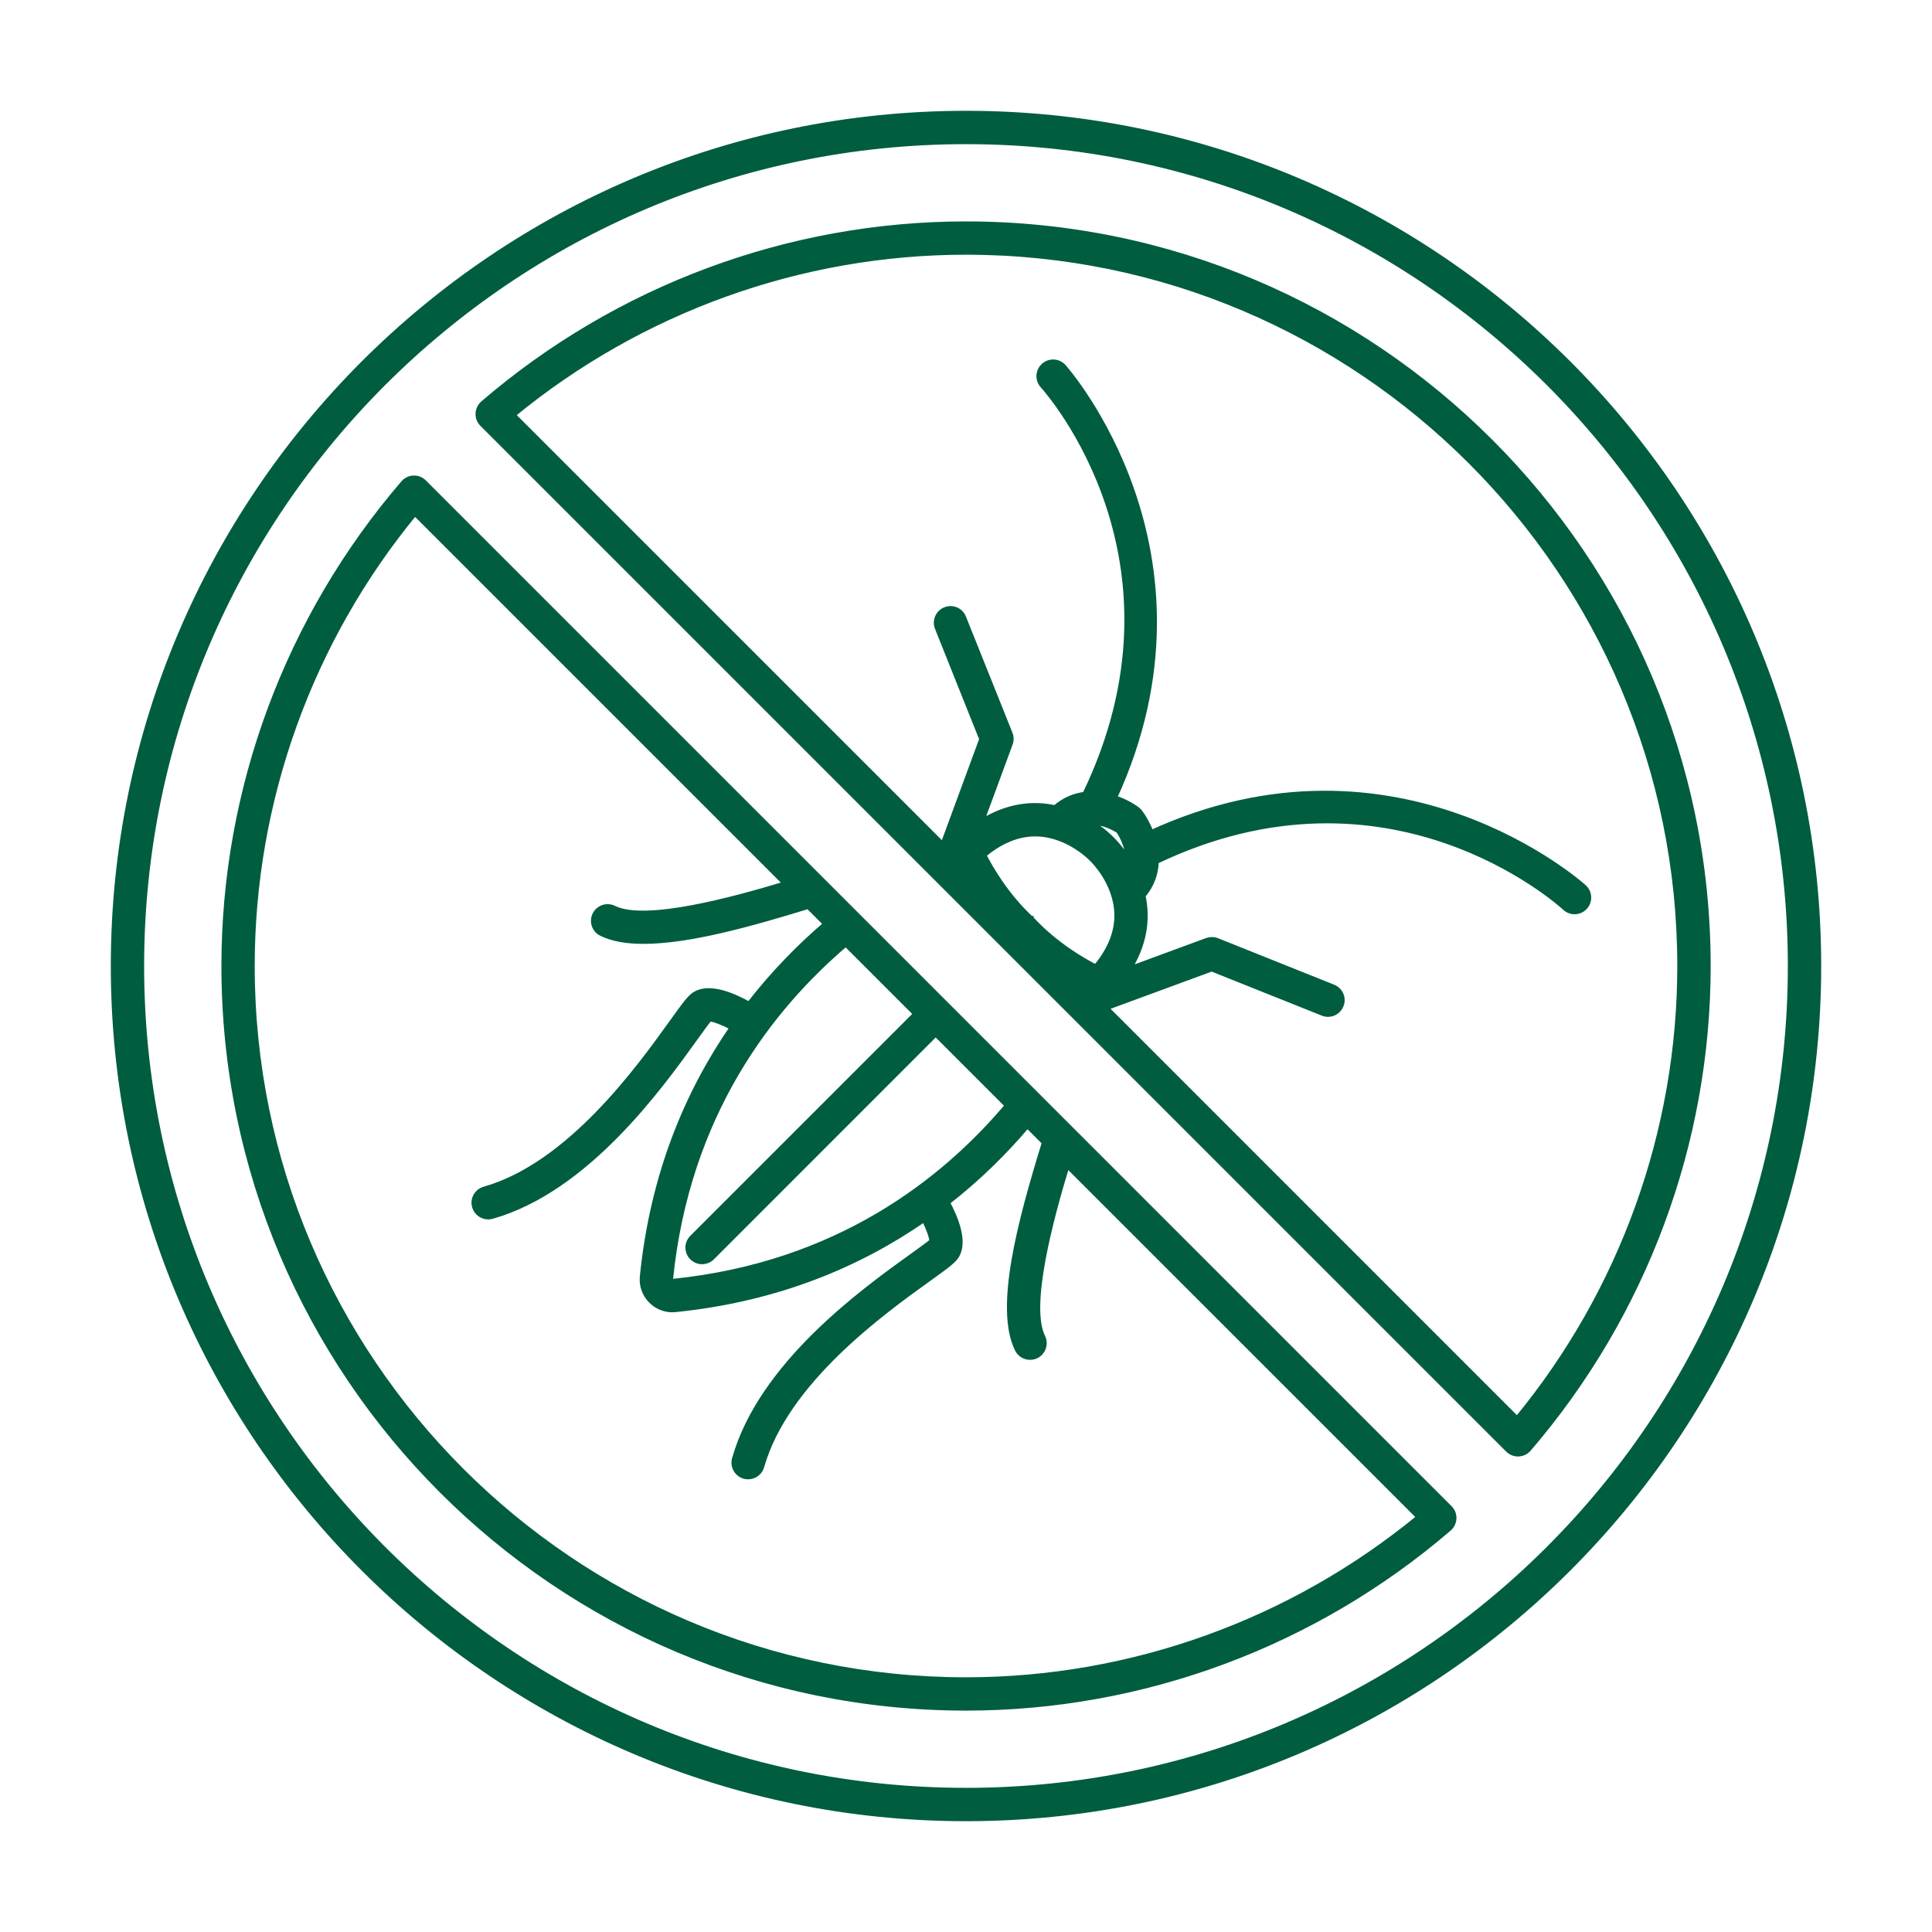
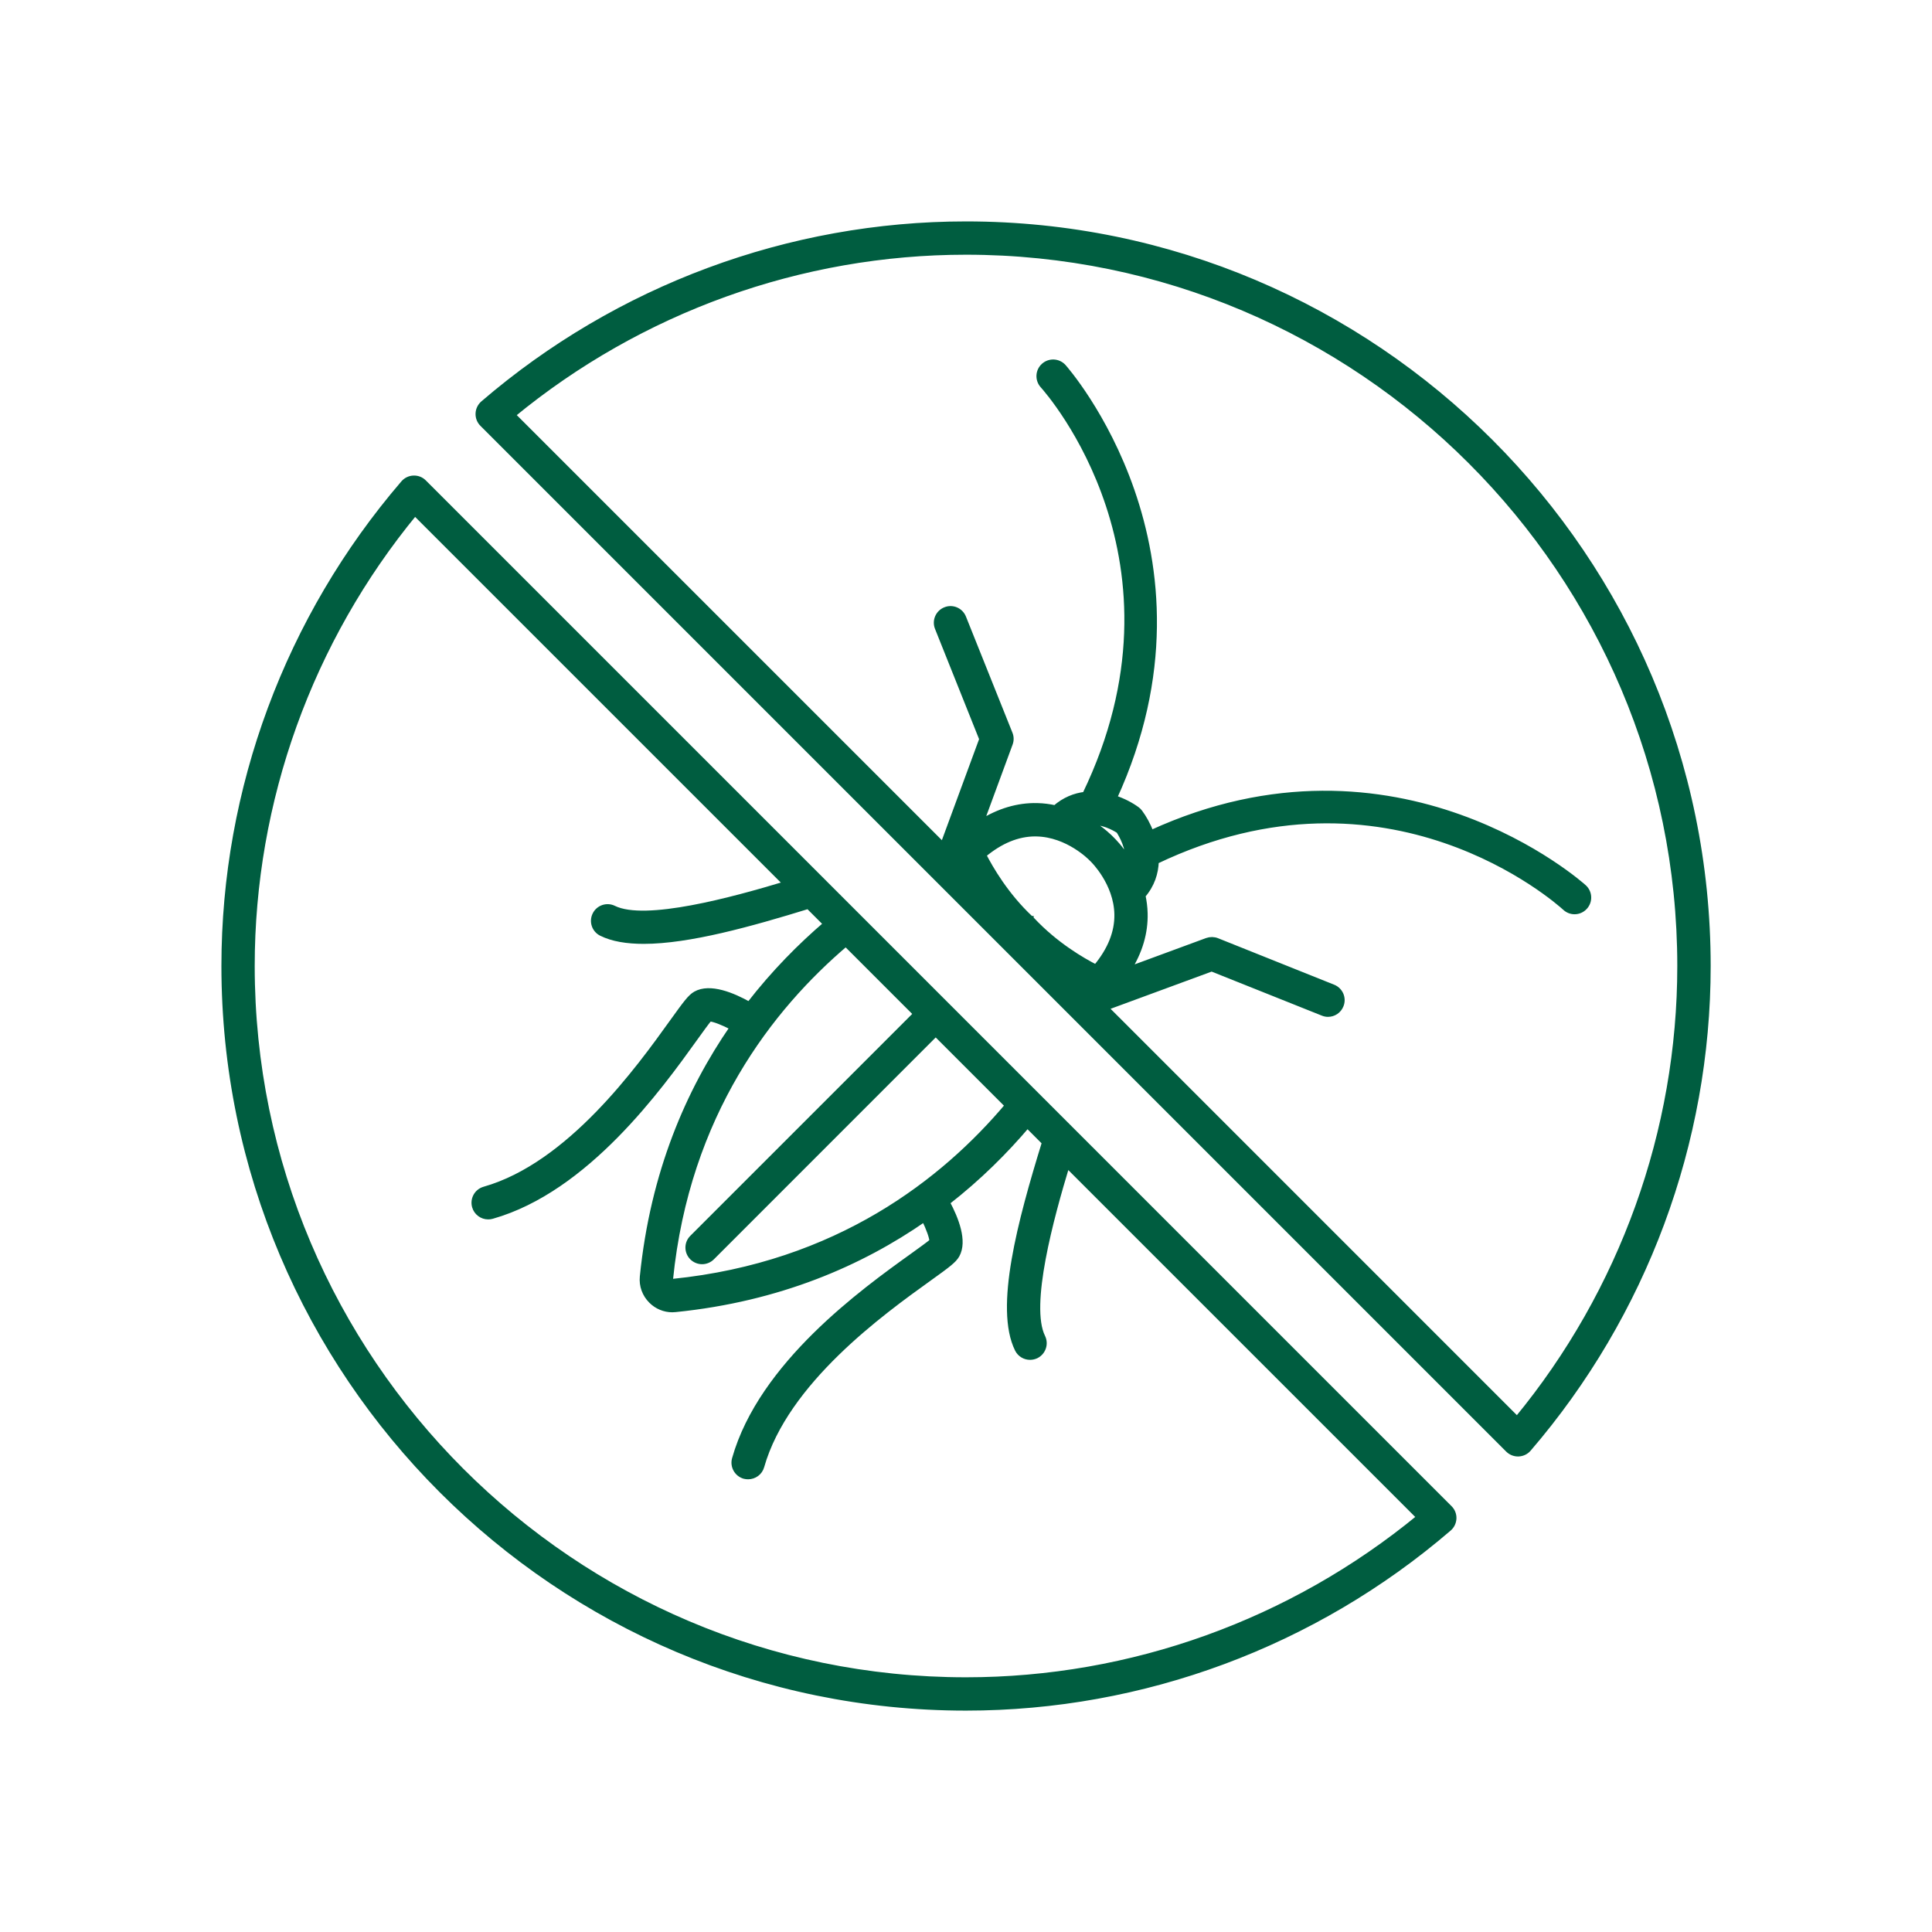
<svg xmlns="http://www.w3.org/2000/svg" version="1.1" id="Calque_1" x="0px" y="0px" width="68px" height="68px" viewBox="0 0 68 68" enable-background="new 0 0 68 68" xml:space="preserve">
  <g>
-     <path fill="#005D40" stroke="#005D40" stroke-width="0.2" stroke-miterlimit="10" d="M34,4C17.458,4,4,17.458,4,34s13.458,30,30,30   s30-13.458,30-30S50.542,4,34,4z M4.973,34C4.973,17.994,17.995,4.974,34,4.974c16.005,0,29.026,13.021,29.026,29.026   c0,16.005-13.021,29.026-29.026,29.026C17.995,63.026,4.973,50.005,4.973,34z" />
-     <path fill="#005D40" stroke="#005D40" stroke-width="0.2" stroke-miterlimit="10" d="M14.917,16.98   c-0.096-0.097-0.225-0.147-0.362-0.142c-0.135,0.005-0.263,0.066-0.351,0.169C10.134,21.743,7.893,27.777,7.893,34   c0,14.396,11.711,26.108,26.107,26.108c6.224,0,12.259-2.243,16.993-6.313c0.103-0.088,0.163-0.215,0.169-0.352   c0.005-0.135-0.047-0.265-0.143-0.36L14.917,16.98z M8.865,34c0-5.815,2.034-11.462,5.738-15.956l13.069,13.068   c-1.871,0.565-4.958,1.41-6.071,0.862c-0.24-0.119-0.532-0.021-0.651,0.221s-0.02,0.533,0.222,0.651   c0.392,0.194,0.899,0.275,1.485,0.275c1.589,0,3.755-0.604,5.793-1.232l0.631,0.631c-0.905,0.774-1.84,1.715-2.712,2.842   c-0.589-0.332-1.384-0.656-1.884-0.372c-0.184,0.106-0.333,0.308-0.821,0.986c-1.174,1.636-3.618,5.038-6.614,5.889   c-0.259,0.073-0.409,0.341-0.336,0.601c0.061,0.213,0.256,0.353,0.468,0.353c0.044,0,0.089-0.005,0.134-0.018   c3.322-0.941,5.899-4.532,7.138-6.256c0.194-0.271,0.411-0.572,0.516-0.695c0.154,0.006,0.479,0.133,0.819,0.31   c-1.544,2.237-2.801,5.117-3.169,8.773c-0.032,0.313,0.078,0.621,0.305,0.847c0.198,0.198,0.462,0.308,0.738,0.308   c0.035,0,0.07-0.002,0.105-0.006c3.657-0.37,6.534-1.63,8.765-3.181c0.17,0.344,0.277,0.651,0.281,0.792   c-0.122,0.104-0.426,0.322-0.697,0.518c-1.724,1.237-5.313,3.816-6.253,7.136c-0.074,0.258,0.077,0.528,0.335,0.603   c0.045,0.011,0.089,0.016,0.133,0.016c0.212,0,0.408-0.138,0.468-0.353c0.849-2.994,4.25-5.438,5.885-6.612   c0.682-0.489,0.882-0.64,0.989-0.825c0.276-0.489-0.029-1.273-0.343-1.855c1.125-0.875,2.06-1.814,2.83-2.722l0.612,0.613   c-0.86,2.789-1.674,5.824-0.956,7.279c0.085,0.172,0.258,0.271,0.437,0.271c0.073,0,0.146-0.016,0.216-0.049   c0.24-0.12,0.34-0.41,0.221-0.653c-0.549-1.111,0.295-4.198,0.862-6.067l12.408,12.407C45.461,57.102,39.815,59.135,34,59.135   C20.14,59.135,8.865,47.858,8.865,34z M24.367,44.254c0.096,0.094,0.22,0.142,0.344,0.142c0.124,0,0.249-0.048,0.344-0.142   l7.879-7.881l2.537,2.537c-2.232,2.651-5.978,5.614-11.801,6.203c-0.019,0-0.042-0.006-0.061-0.024   c-0.016-0.016-0.023-0.039-0.021-0.057c0.588-5.826,3.542-9.581,6.182-11.823l2.478,2.478l-7.879,7.879   C24.177,43.754,24.177,44.063,24.367,44.254z" />
+     <path fill="#005D40" stroke="#005D40" stroke-width="0.2" stroke-miterlimit="10" d="M14.917,16.98   c-0.096-0.097-0.225-0.147-0.362-0.142c-0.135,0.005-0.263,0.066-0.351,0.169C10.134,21.743,7.893,27.777,7.893,34   c0,14.396,11.711,26.108,26.107,26.108c6.224,0,12.259-2.243,16.993-6.313c0.103-0.088,0.163-0.215,0.169-0.352   c0.005-0.135-0.047-0.265-0.143-0.36L14.917,16.98M8.865,34c0-5.815,2.034-11.462,5.738-15.956l13.069,13.068   c-1.871,0.565-4.958,1.41-6.071,0.862c-0.24-0.119-0.532-0.021-0.651,0.221s-0.02,0.533,0.222,0.651   c0.392,0.194,0.899,0.275,1.485,0.275c1.589,0,3.755-0.604,5.793-1.232l0.631,0.631c-0.905,0.774-1.84,1.715-2.712,2.842   c-0.589-0.332-1.384-0.656-1.884-0.372c-0.184,0.106-0.333,0.308-0.821,0.986c-1.174,1.636-3.618,5.038-6.614,5.889   c-0.259,0.073-0.409,0.341-0.336,0.601c0.061,0.213,0.256,0.353,0.468,0.353c0.044,0,0.089-0.005,0.134-0.018   c3.322-0.941,5.899-4.532,7.138-6.256c0.194-0.271,0.411-0.572,0.516-0.695c0.154,0.006,0.479,0.133,0.819,0.31   c-1.544,2.237-2.801,5.117-3.169,8.773c-0.032,0.313,0.078,0.621,0.305,0.847c0.198,0.198,0.462,0.308,0.738,0.308   c0.035,0,0.07-0.002,0.105-0.006c3.657-0.37,6.534-1.63,8.765-3.181c0.17,0.344,0.277,0.651,0.281,0.792   c-0.122,0.104-0.426,0.322-0.697,0.518c-1.724,1.237-5.313,3.816-6.253,7.136c-0.074,0.258,0.077,0.528,0.335,0.603   c0.045,0.011,0.089,0.016,0.133,0.016c0.212,0,0.408-0.138,0.468-0.353c0.849-2.994,4.25-5.438,5.885-6.612   c0.682-0.489,0.882-0.64,0.989-0.825c0.276-0.489-0.029-1.273-0.343-1.855c1.125-0.875,2.06-1.814,2.83-2.722l0.612,0.613   c-0.86,2.789-1.674,5.824-0.956,7.279c0.085,0.172,0.258,0.271,0.437,0.271c0.073,0,0.146-0.016,0.216-0.049   c0.24-0.12,0.34-0.41,0.221-0.653c-0.549-1.111,0.295-4.198,0.862-6.067l12.408,12.407C45.461,57.102,39.815,59.135,34,59.135   C20.14,59.135,8.865,47.858,8.865,34z M24.367,44.254c0.096,0.094,0.22,0.142,0.344,0.142c0.124,0,0.249-0.048,0.344-0.142   l7.879-7.881l2.537,2.537c-2.232,2.651-5.978,5.614-11.801,6.203c-0.019,0-0.042-0.006-0.061-0.024   c-0.016-0.016-0.023-0.039-0.021-0.057c0.588-5.826,3.542-9.581,6.182-11.823l2.478,2.478l-7.879,7.879   C24.177,43.754,24.177,44.063,24.367,44.254z" />
    <path fill="#005D40" stroke="#005D40" stroke-width="0.2" stroke-miterlimit="10" d="M34,7.893c-6.223,0-12.258,2.241-16.993,6.311   c-0.103,0.089-0.164,0.217-0.169,0.352s0.046,0.267,0.143,0.362L53.083,51.02c0.093,0.092,0.215,0.143,0.344,0.143   c0.006,0,0.012,0,0.019,0c0.136-0.006,0.263-0.066,0.351-0.169c4.069-4.733,6.313-10.77,6.313-16.993   C60.108,19.604,48.396,7.893,34,7.893z M39.38,29.236c0.104,0.159,0.353,0.597,0.331,1.05c-0.276-0.446-0.551-0.71-0.569-0.727   l-0.029-0.03c-0.022-0.023-0.298-0.311-0.76-0.594C38.795,28.896,39.216,29.13,39.38,29.236z M38.414,30.207l0.05,0.049   c0.009,0.009,0.837,0.813,0.858,1.925c0.012,0.634-0.241,1.262-0.751,1.87c-0.474-0.241-1.421-0.787-2.249-1.672l-0.04-0.038   c0-0.001-0.001-0.001-0.001-0.002c0,0,0,0-0.001,0l-0.011-0.011c-0.869-0.815-1.416-1.764-1.658-2.237   c0.594-0.499,1.207-0.752,1.826-0.752c0.014,0,0.028,0.001,0.043,0.001C37.592,29.361,38.396,30.188,38.414,30.207z M42.647,34.09   l3.914,1.564c0.059,0.024,0.119,0.036,0.179,0.036c0.194,0,0.376-0.115,0.452-0.308c0.101-0.248-0.021-0.531-0.271-0.631   l-4.087-1.636c-0.11-0.044-0.236-0.045-0.349-0.005l-2.776,1.023c0.402-0.636,0.601-1.3,0.584-1.986   c-0.005-0.22-0.034-0.43-0.076-0.628c0.328-0.377,0.456-0.798,0.469-1.207c8.185-3.915,14.151,1.406,14.405,1.638   c0.093,0.086,0.21,0.129,0.328,0.129c0.132,0,0.263-0.054,0.358-0.158c0.182-0.198,0.169-0.505-0.028-0.687   c-0.066-0.062-6.567-5.894-15.241-1.912c-0.108-0.291-0.253-0.545-0.389-0.727c-0.028-0.039-0.063-0.074-0.103-0.103   c-0.196-0.145-0.479-0.299-0.804-0.404c3.978-8.665-1.726-15.11-1.785-15.176c-0.181-0.198-0.487-0.213-0.687-0.033   s-0.215,0.487-0.034,0.687c0.227,0.252,5.453,6.192,1.486,14.404c-0.358,0.042-0.722,0.182-1.054,0.473   c-0.199-0.043-0.408-0.072-0.629-0.077c-0.684-0.016-1.35,0.184-1.986,0.585l1.023-2.777c0.043-0.113,0.041-0.237-0.004-0.348   l-1.636-4.087c-0.1-0.251-0.383-0.373-0.632-0.271c-0.25,0.1-0.371,0.382-0.271,0.631l1.565,3.915l-1.377,3.739l-15.151-15.15   C22.539,10.899,28.184,8.865,34,8.865c13.859,0,25.135,11.275,25.135,25.135c0,5.815-2.033,11.462-5.738,15.958l-14.49-14.491   L42.647,34.09z" />
  </g>
</svg>